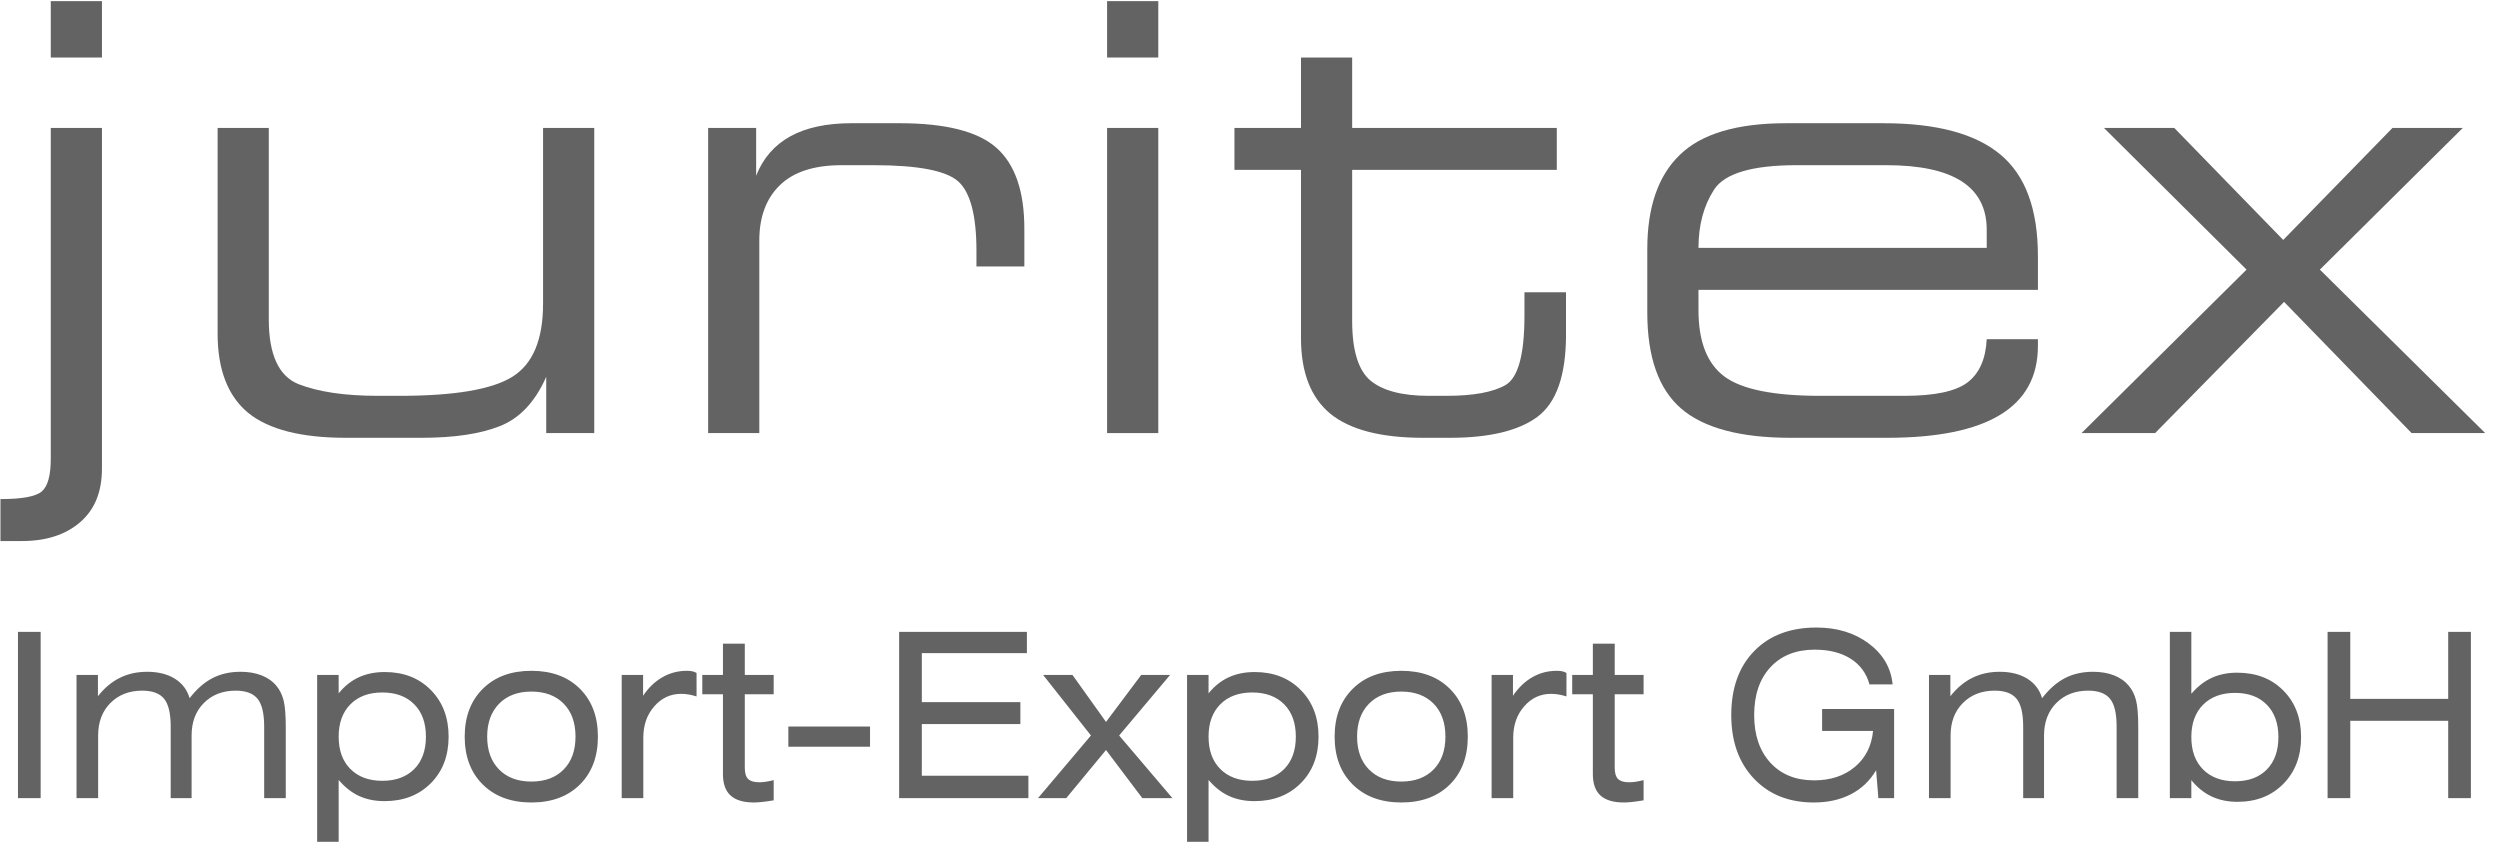
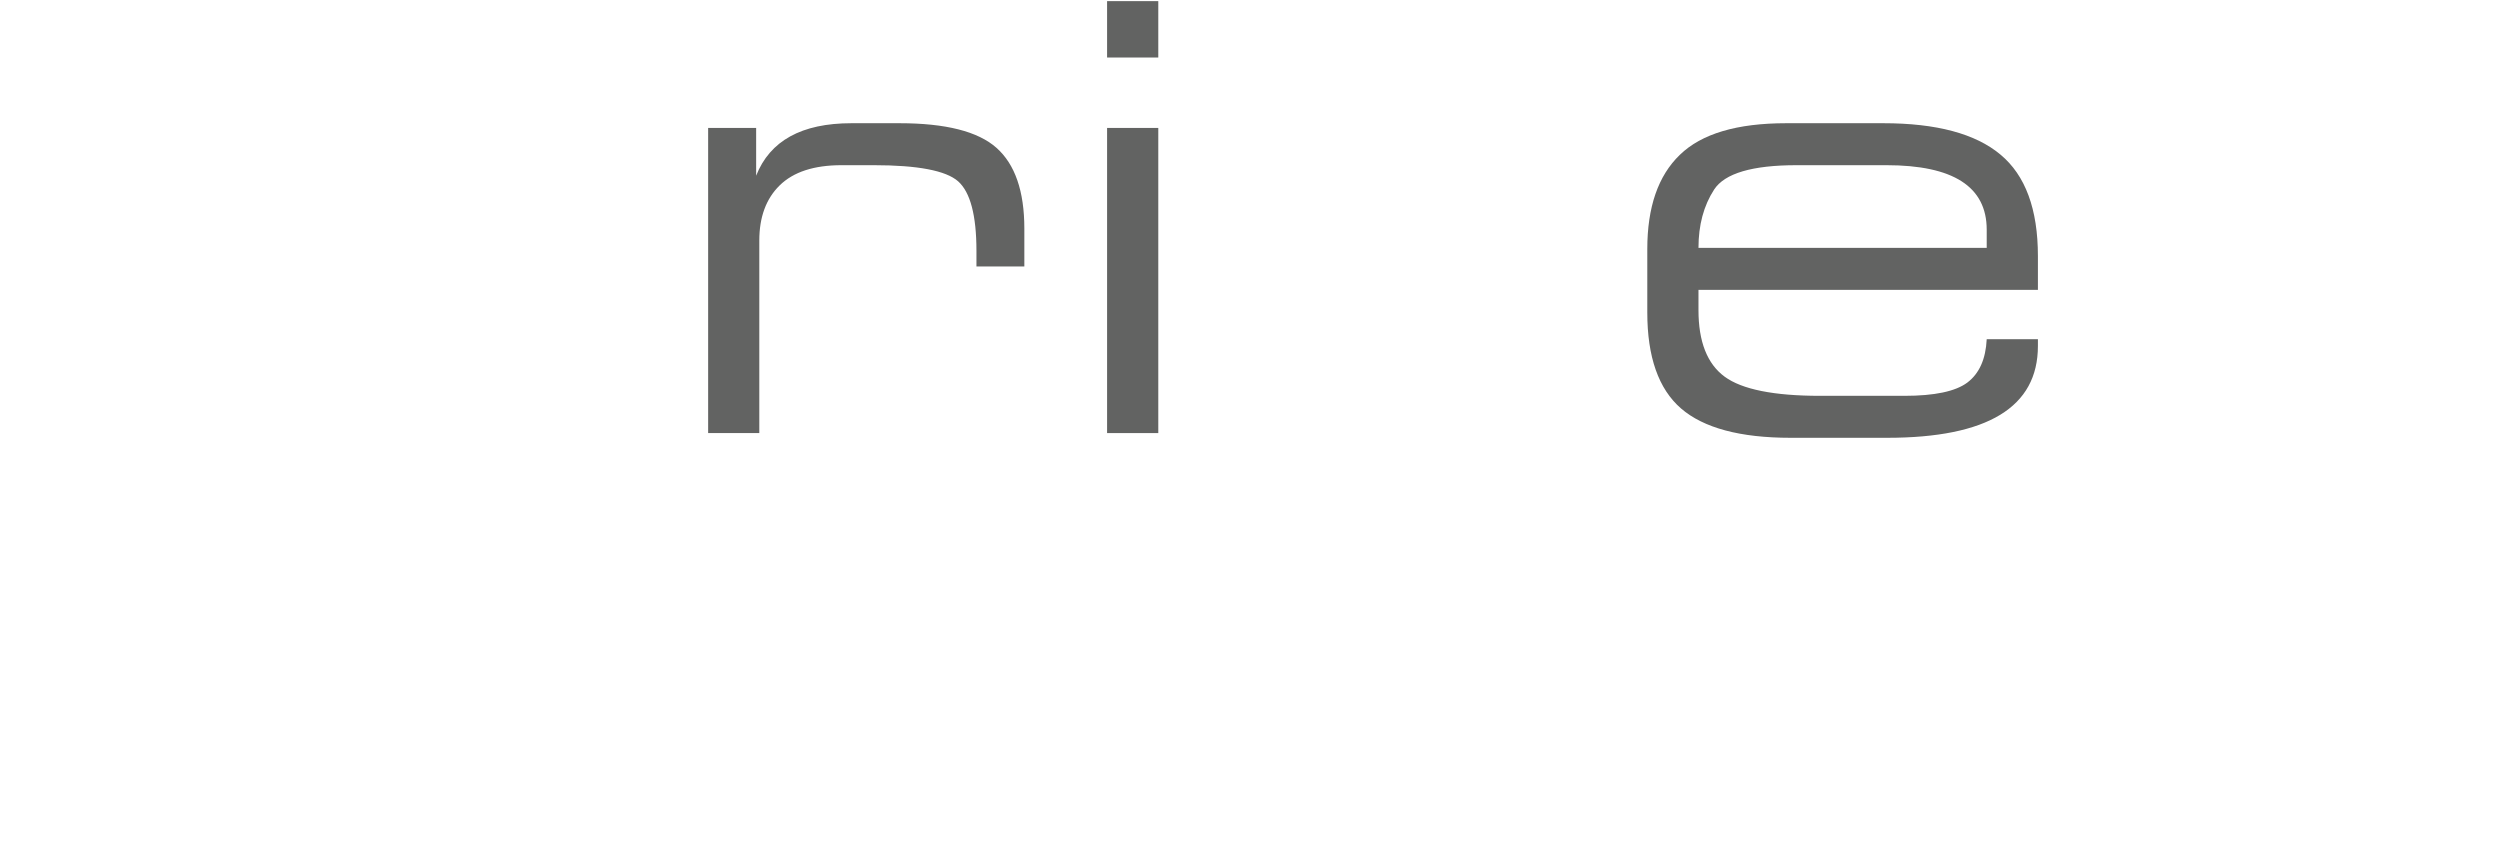
<svg xmlns="http://www.w3.org/2000/svg" width="133px" height="45px" viewBox="0 0 133 45" version="1.1">
  <title>juritex logo</title>
  <g id="Mobile" stroke="none" stroke-width="1" fill="none" fill-rule="evenodd">
    <g id="Unternehmensstruktur" transform="translate(-1123, -425)" fill="#626362">
      <g id="Group-4" transform="translate(150, 309)">
        <g id="Group" transform="translate(973.025, 116.06)">
-           <path d="M0.931,42.399 L2.138,42.399 L2.138,33.557 L0.931,33.557 L0.931,42.399 Z M5.185,36.978 C5.531,36.539 5.919,36.212 6.352,36 C6.784,35.786 7.267,35.679 7.804,35.679 C8.392,35.679 8.883,35.802 9.278,36.047 C9.67,36.292 9.932,36.639 10.062,37.083 C10.437,36.598 10.842,36.242 11.276,36.017 C11.712,35.791 12.211,35.679 12.773,35.679 C13.189,35.679 13.561,35.742 13.884,35.867 C14.208,35.993 14.474,36.179 14.681,36.427 C14.859,36.642 14.985,36.9 15.062,37.198 C15.139,37.498 15.178,37.978 15.178,38.639 L15.178,42.399 L14.029,42.399 L14.029,38.592 C14.029,37.898 13.912,37.405 13.679,37.117 C13.445,36.829 13.058,36.683 12.512,36.683 C11.82,36.683 11.257,36.902 10.82,37.34 C10.384,37.78 10.168,38.355 10.168,39.068 L10.168,42.399 L9.056,42.399 L9.056,38.592 C9.056,37.898 8.94,37.405 8.708,37.117 C8.474,36.829 8.086,36.683 7.541,36.683 C6.849,36.683 6.285,36.902 5.849,37.34 C5.412,37.78 5.196,38.355 5.196,39.068 L5.196,42.399 L4.046,42.399 L4.046,35.847 L5.185,35.847 L5.185,36.978 Z M17.992,39.128 C17.992,39.858 18.199,40.432 18.616,40.85 C19.031,41.268 19.599,41.479 20.316,41.479 C21.032,41.479 21.598,41.27 22.012,40.855 C22.427,40.438 22.634,39.863 22.634,39.128 C22.634,38.4 22.427,37.826 22.012,37.408 C21.598,36.99 21.032,36.78 20.316,36.78 C19.599,36.78 19.031,36.99 18.616,37.41 C18.199,37.831 17.992,38.403 17.992,39.128 Z M16.847,44.725 L16.847,35.847 L17.992,35.847 L17.992,36.827 C18.3,36.444 18.656,36.159 19.061,35.973 C19.465,35.786 19.927,35.692 20.442,35.692 C21.448,35.692 22.266,36.01 22.896,36.649 C23.525,37.285 23.841,38.112 23.841,39.128 C23.841,40.148 23.525,40.977 22.893,41.609 C22.261,42.245 21.44,42.56 20.43,42.56 C19.923,42.56 19.472,42.468 19.074,42.285 C18.68,42.104 18.32,41.818 17.992,41.433 L17.992,44.725 L16.847,44.725 Z M25.893,39.128 C25.893,39.867 26.104,40.448 26.527,40.877 C26.949,41.306 27.52,41.519 28.244,41.519 C28.97,41.519 29.542,41.306 29.963,40.877 C30.383,40.448 30.592,39.867 30.592,39.128 C30.592,38.387 30.383,37.803 29.963,37.375 C29.542,36.947 28.97,36.732 28.244,36.732 C27.52,36.732 26.949,36.947 26.527,37.378 C26.104,37.808 25.893,38.392 25.893,39.128 Z M24.697,39.128 C24.697,38.069 25.019,37.22 25.662,36.583 C26.305,35.944 27.168,35.627 28.246,35.627 C29.326,35.627 30.184,35.944 30.825,36.58 C31.464,37.217 31.784,38.065 31.784,39.128 C31.784,40.193 31.464,41.043 30.825,41.679 C30.184,42.314 29.326,42.632 28.246,42.632 C27.168,42.632 26.305,42.314 25.662,41.679 C25.019,41.043 24.697,40.193 24.697,39.128 Z M33.049,42.399 L33.049,35.847 L34.187,35.847 L34.187,36.955 C34.476,36.524 34.82,36.193 35.217,35.968 C35.613,35.74 36.047,35.627 36.516,35.627 C36.633,35.627 36.729,35.635 36.806,35.653 C36.883,35.671 36.958,35.7 37.032,35.739 L37.032,36.99 C36.878,36.942 36.734,36.908 36.601,36.885 C36.468,36.863 36.337,36.853 36.211,36.853 C35.645,36.853 35.167,37.075 34.781,37.52 C34.391,37.963 34.199,38.52 34.199,39.19 L34.199,42.399 L33.049,42.399 Z M39.598,40.785 C39.598,41.065 39.657,41.263 39.774,41.381 C39.893,41.497 40.09,41.557 40.368,41.557 C40.47,41.557 40.585,41.548 40.711,41.53 C40.835,41.511 40.978,41.483 41.135,41.443 L41.135,42.518 C40.861,42.562 40.648,42.593 40.496,42.607 C40.344,42.623 40.205,42.632 40.083,42.632 C39.525,42.632 39.11,42.507 38.841,42.26 C38.57,42.014 38.436,41.636 38.436,41.126 L38.436,36.875 L37.337,36.875 L37.337,35.847 L38.436,35.847 L38.436,34.184 L39.598,34.184 L39.598,35.847 L41.135,35.847 L41.135,36.875 L39.598,36.875 L39.598,40.785 Z M41.915,39.667 L46.261,39.667 L46.261,38.592 L41.915,38.592 L41.915,39.667 Z M47.809,42.399 L47.809,33.557 L54.606,33.557 L54.606,34.688 L49.016,34.688 L49.016,37.293 L54.259,37.293 L54.259,38.459 L49.016,38.459 L49.016,41.209 L54.686,41.209 L54.686,42.399 L47.809,42.399 Z M55.198,42.399 L58.013,39.068 L55.469,35.847 L57.031,35.847 L58.815,38.346 L60.688,35.847 L62.224,35.847 L59.514,39.068 L62.347,42.399 L60.745,42.399 L58.815,39.841 L56.701,42.399 L55.198,42.399 Z M64.27,39.128 C64.27,39.858 64.477,40.432 64.894,40.85 C65.31,41.268 65.879,41.479 66.594,41.479 C67.311,41.479 67.877,41.27 68.291,40.855 C68.706,40.438 68.913,39.863 68.913,39.128 C68.913,38.4 68.706,37.826 68.291,37.408 C67.877,36.99 67.311,36.78 66.594,36.78 C65.879,36.78 65.31,36.99 64.894,37.41 C64.477,37.831 64.27,38.403 64.27,39.128 Z M63.126,44.725 L63.126,35.847 L64.27,35.847 L64.27,36.827 C64.579,36.444 64.935,36.159 65.34,35.973 C65.744,35.786 66.206,35.692 66.721,35.692 C67.728,35.692 68.546,36.01 69.175,36.649 C69.805,37.285 70.121,38.112 70.121,39.128 C70.121,40.148 69.805,40.977 69.173,41.609 C68.54,42.245 67.719,42.56 66.709,42.56 C66.203,42.56 65.75,42.468 65.353,42.285 C64.959,42.104 64.598,41.818 64.27,41.433 L64.27,44.725 L63.126,44.725 Z M72.172,39.128 C72.172,39.867 72.383,40.448 72.805,40.877 C73.228,41.306 73.8,41.519 74.524,41.519 C75.249,41.519 75.821,41.306 76.243,40.877 C76.662,40.448 76.871,39.867 76.871,39.128 C76.871,38.387 76.662,37.803 76.243,37.375 C75.821,36.947 75.249,36.732 74.524,36.732 C73.8,36.732 73.228,36.947 72.805,37.378 C72.383,37.808 72.172,38.392 72.172,39.128 Z M70.977,39.128 C70.977,38.069 71.298,37.22 71.942,36.583 C72.584,35.944 73.447,35.627 74.525,35.627 C75.604,35.627 76.463,35.944 77.104,36.58 C77.743,37.217 78.062,38.065 78.062,39.128 C78.062,40.193 77.743,41.043 77.104,41.679 C76.463,42.314 75.604,42.632 74.525,42.632 C73.447,42.632 72.584,42.314 71.942,41.679 C71.298,41.043 70.977,40.193 70.977,39.128 Z M79.328,42.399 L79.328,35.847 L80.465,35.847 L80.465,36.955 C80.756,36.524 81.099,36.193 81.495,35.968 C81.891,35.74 82.326,35.627 82.796,35.627 C82.912,35.627 83.008,35.635 83.085,35.653 C83.162,35.671 83.237,35.7 83.311,35.739 L83.311,36.99 C83.157,36.942 83.013,36.908 82.881,36.885 C82.746,36.863 82.616,36.853 82.49,36.853 C81.923,36.853 81.446,37.075 81.06,37.52 C80.671,37.963 80.478,38.52 80.478,39.19 L80.478,42.399 L79.328,42.399 Z M85.878,40.785 C85.878,41.065 85.936,41.263 86.053,41.381 C86.171,41.497 86.368,41.557 86.647,41.557 C86.749,41.557 86.864,41.548 86.99,41.53 C87.114,41.511 87.256,41.483 87.414,41.443 L87.414,42.518 C87.14,42.562 86.926,42.593 86.774,42.607 C86.623,42.623 86.485,42.632 86.363,42.632 C85.804,42.632 85.39,42.507 85.12,42.26 C84.849,42.014 84.715,41.636 84.715,41.126 L84.715,36.875 L83.616,36.875 L83.616,35.847 L84.715,35.847 L84.715,34.184 L85.878,34.184 L85.878,35.847 L87.414,35.847 L87.414,36.875 L85.878,36.875 L85.878,40.785 Z M99.431,36.349 C99.269,35.759 98.936,35.305 98.431,34.984 C97.926,34.664 97.289,34.502 96.516,34.502 C95.523,34.502 94.737,34.815 94.162,35.437 C93.585,36.061 93.297,36.91 93.297,37.981 C93.297,39.044 93.585,39.889 94.159,40.516 C94.734,41.141 95.507,41.455 96.483,41.455 C97.361,41.455 98.085,41.216 98.653,40.74 C99.222,40.265 99.545,39.626 99.622,38.824 L96.911,38.824 L96.911,37.659 L100.742,37.659 L100.742,42.399 L99.904,42.399 L99.784,40.916 C99.452,41.479 99.004,41.906 98.441,42.195 C97.876,42.487 97.219,42.632 96.471,42.632 C95.145,42.632 94.082,42.207 93.279,41.358 C92.478,40.509 92.078,39.383 92.078,37.981 C92.078,36.547 92.485,35.412 93.297,34.578 C94.11,33.743 95.215,33.325 96.61,33.325 C97.712,33.325 98.642,33.61 99.399,34.179 C100.157,34.749 100.577,35.471 100.662,36.349 L99.431,36.349 Z M103.735,36.978 C104.083,36.539 104.471,36.212 104.904,36 C105.335,35.786 105.818,35.679 106.355,35.679 C106.944,35.679 107.434,35.802 107.829,36.047 C108.222,36.292 108.484,36.639 108.614,37.083 C108.989,36.598 109.394,36.242 109.827,36.017 C110.263,35.791 110.763,35.679 111.325,35.679 C111.741,35.679 112.112,35.742 112.435,35.867 C112.76,35.993 113.025,36.179 113.233,36.427 C113.41,36.642 113.536,36.9 113.613,37.198 C113.69,37.498 113.73,37.978 113.73,38.639 L113.73,42.399 L112.579,42.399 L112.579,38.592 C112.579,37.898 112.464,37.405 112.23,37.117 C111.997,36.829 111.609,36.683 111.064,36.683 C110.372,36.683 109.808,36.902 109.372,37.34 C108.936,37.78 108.718,38.355 108.718,39.068 L108.718,42.399 L107.608,42.399 L107.608,38.592 C107.608,37.898 107.492,37.405 107.259,37.117 C107.026,36.829 106.638,36.683 106.093,36.683 C105.401,36.683 104.837,36.902 104.4,37.34 C103.964,37.78 103.747,38.355 103.747,39.068 L103.747,42.399 L102.597,42.399 L102.597,35.847 L103.735,35.847 L103.735,36.978 Z M116.554,39.153 C116.554,39.883 116.762,40.456 117.178,40.875 C117.595,41.294 118.163,41.504 118.879,41.504 C119.595,41.504 120.159,41.295 120.569,40.879 C120.98,40.46 121.186,39.887 121.186,39.153 C121.186,38.422 120.98,37.849 120.569,37.431 C120.159,37.012 119.595,36.802 118.879,36.802 C118.163,36.802 117.595,37.012 117.178,37.432 C116.762,37.853 116.554,38.426 116.554,39.153 Z M115.411,33.557 L116.554,33.557 L116.554,36.849 C116.882,36.467 117.243,36.183 117.638,36.002 C118.034,35.819 118.487,35.727 118.994,35.727 C120.004,35.727 120.822,36.042 121.45,36.678 C122.079,37.312 122.393,38.136 122.393,39.153 C122.393,40.173 122.079,41.004 121.45,41.64 C120.822,42.279 120.007,42.597 119.005,42.597 C118.496,42.597 118.041,42.503 117.636,42.314 C117.231,42.124 116.87,41.834 116.554,41.444 L116.554,42.399 L115.411,42.399 L115.411,33.557 Z M123.803,42.399 L123.803,33.557 L125.01,33.557 L125.01,37.12 L130.219,37.12 L130.219,33.557 L131.426,33.557 L131.426,42.399 L130.219,42.399 L130.219,38.285 L125.01,38.285 L125.01,42.399 L123.803,42.399 L123.803,42.399 Z" id="Fill-1" />
-           <path d="M2.676,24.338 L2.676,6.746 L5.399,6.746 L5.399,24.866 C5.399,26.107 5.013,27.056 4.237,27.722 C3.467,28.388 2.433,28.723 1.145,28.723 L0,28.723 L0,26.491 C1.145,26.491 1.874,26.358 2.196,26.086 C2.517,25.814 2.676,25.234 2.676,24.338 Z M2.676,3 L5.399,3 L5.399,0 L2.676,0 L2.676,3 Z" id="Fill-2" />
-           <path d="M11.552,6.746 L14.275,6.746 L14.275,16.937 C14.275,18.803 14.803,19.948 15.853,20.375 C16.913,20.79 18.322,20.998 20.084,20.998 L21.23,20.998 C24.148,20.998 26.143,20.662 27.23,19.986 C28.322,19.309 28.866,18.008 28.866,16.096 L28.866,6.746 L31.589,6.746 L31.589,22.98 L29.034,22.98 L29.034,19.986 C28.449,21.318 27.626,22.191 26.575,22.607 C25.536,23.022 24.142,23.231 22.402,23.231 L18.37,23.231 C16,23.231 14.269,22.789 13.177,21.903 C12.095,21.008 11.552,19.601 11.552,17.69 L11.552,6.746 Z" id="Fill-3" />
          <path d="M37.648,6.746 L40.202,6.746 L40.202,9.287 C40.935,7.428 42.624,6.495 45.273,6.495 L47.821,6.495 C50.286,6.495 52.007,6.932 52.988,7.805 C53.974,8.68 54.47,10.113 54.47,12.1 L54.47,14.115 L51.922,14.115 L51.922,13.288 C51.922,11.392 51.594,10.161 50.946,9.585 C50.297,9.015 48.803,8.728 46.466,8.728 L44.745,8.728 C43.284,8.728 42.186,9.084 41.452,9.804 C40.729,10.513 40.37,11.493 40.37,12.739 L40.37,22.98 L37.648,22.98 L37.648,6.746 Z" id="Fill-4" />
-           <path d="M58.872,22.98 L61.596,22.98 L61.596,6.746 L58.872,6.746 L58.872,22.98 Z M58.872,3 L61.596,3 L61.596,0 L58.872,0 L58.872,3 Z" id="Fill-5" />
-           <path d="M65.647,6.746 L69.188,6.746 L69.188,3 L71.91,3 L71.91,6.746 L82.797,6.746 L82.797,8.978 L71.91,8.978 L71.91,17.002 C71.91,18.584 72.238,19.645 72.886,20.188 C73.536,20.726 74.57,20.998 75.989,20.998 L76.934,20.998 C78.353,20.998 79.404,20.806 80.074,20.422 C80.744,20.022 81.076,18.797 81.076,16.735 L81.076,15.489 L83.287,15.489 L83.287,17.737 C83.287,19.911 82.775,21.371 81.756,22.122 C80.749,22.862 79.198,23.231 77.103,23.231 L75.684,23.231 C73.446,23.231 71.8,22.804 70.749,21.951 C69.709,21.088 69.188,19.751 69.188,17.939 L69.188,8.978 L65.647,8.978 L65.647,6.746 Z" id="Fill-6" />
+           <path d="M58.872,22.98 L61.596,22.98 L61.596,6.746 L58.872,6.746 Z M58.872,3 L61.596,3 L61.596,0 L58.872,0 L58.872,3 Z" id="Fill-5" />
          <path d="M90.334,15.361 L90.334,16.437 C90.334,18.116 90.798,19.298 91.727,19.98 C92.65,20.657 94.344,20.998 96.798,20.998 L101.294,20.998 C102.892,20.998 104.006,20.763 104.634,20.295 C105.272,19.815 105.616,19.048 105.668,17.987 L108.392,17.987 L108.392,18.345 C108.392,21.6 105.716,23.231 100.365,23.231 L95.236,23.231 C92.555,23.231 90.608,22.709 89.405,21.669 C88.207,20.63 87.611,18.925 87.611,16.565 L87.611,13.192 C87.611,10.965 88.186,9.292 89.341,8.179 C90.498,7.054 92.381,6.495 95.003,6.495 L100.165,6.495 C102.988,6.495 105.067,7.049 106.397,8.162 C107.726,9.265 108.392,11.066 108.392,13.565 L108.392,15.361 L90.334,15.361 Z M90.334,13.128 L105.668,13.128 L105.668,12.159 C105.668,9.873 103.89,8.728 100.333,8.728 L95.558,8.728 C93.199,8.728 91.732,9.16 91.168,10.022 C90.608,10.885 90.334,11.919 90.334,13.128 Z" id="Fill-7" />
-           <polyline id="Fill-8" points="110.712 22.98 119.492 14.284 111.904 6.746 115.646 6.746 121.445 12.707 121.44 12.707 127.255 6.746 130.996 6.746 123.392 14.284 132.188 22.98 128.272 22.98 121.487 16 114.627 22.98 110.712 22.98" />
        </g>
      </g>
    </g>
  </g>
</svg>